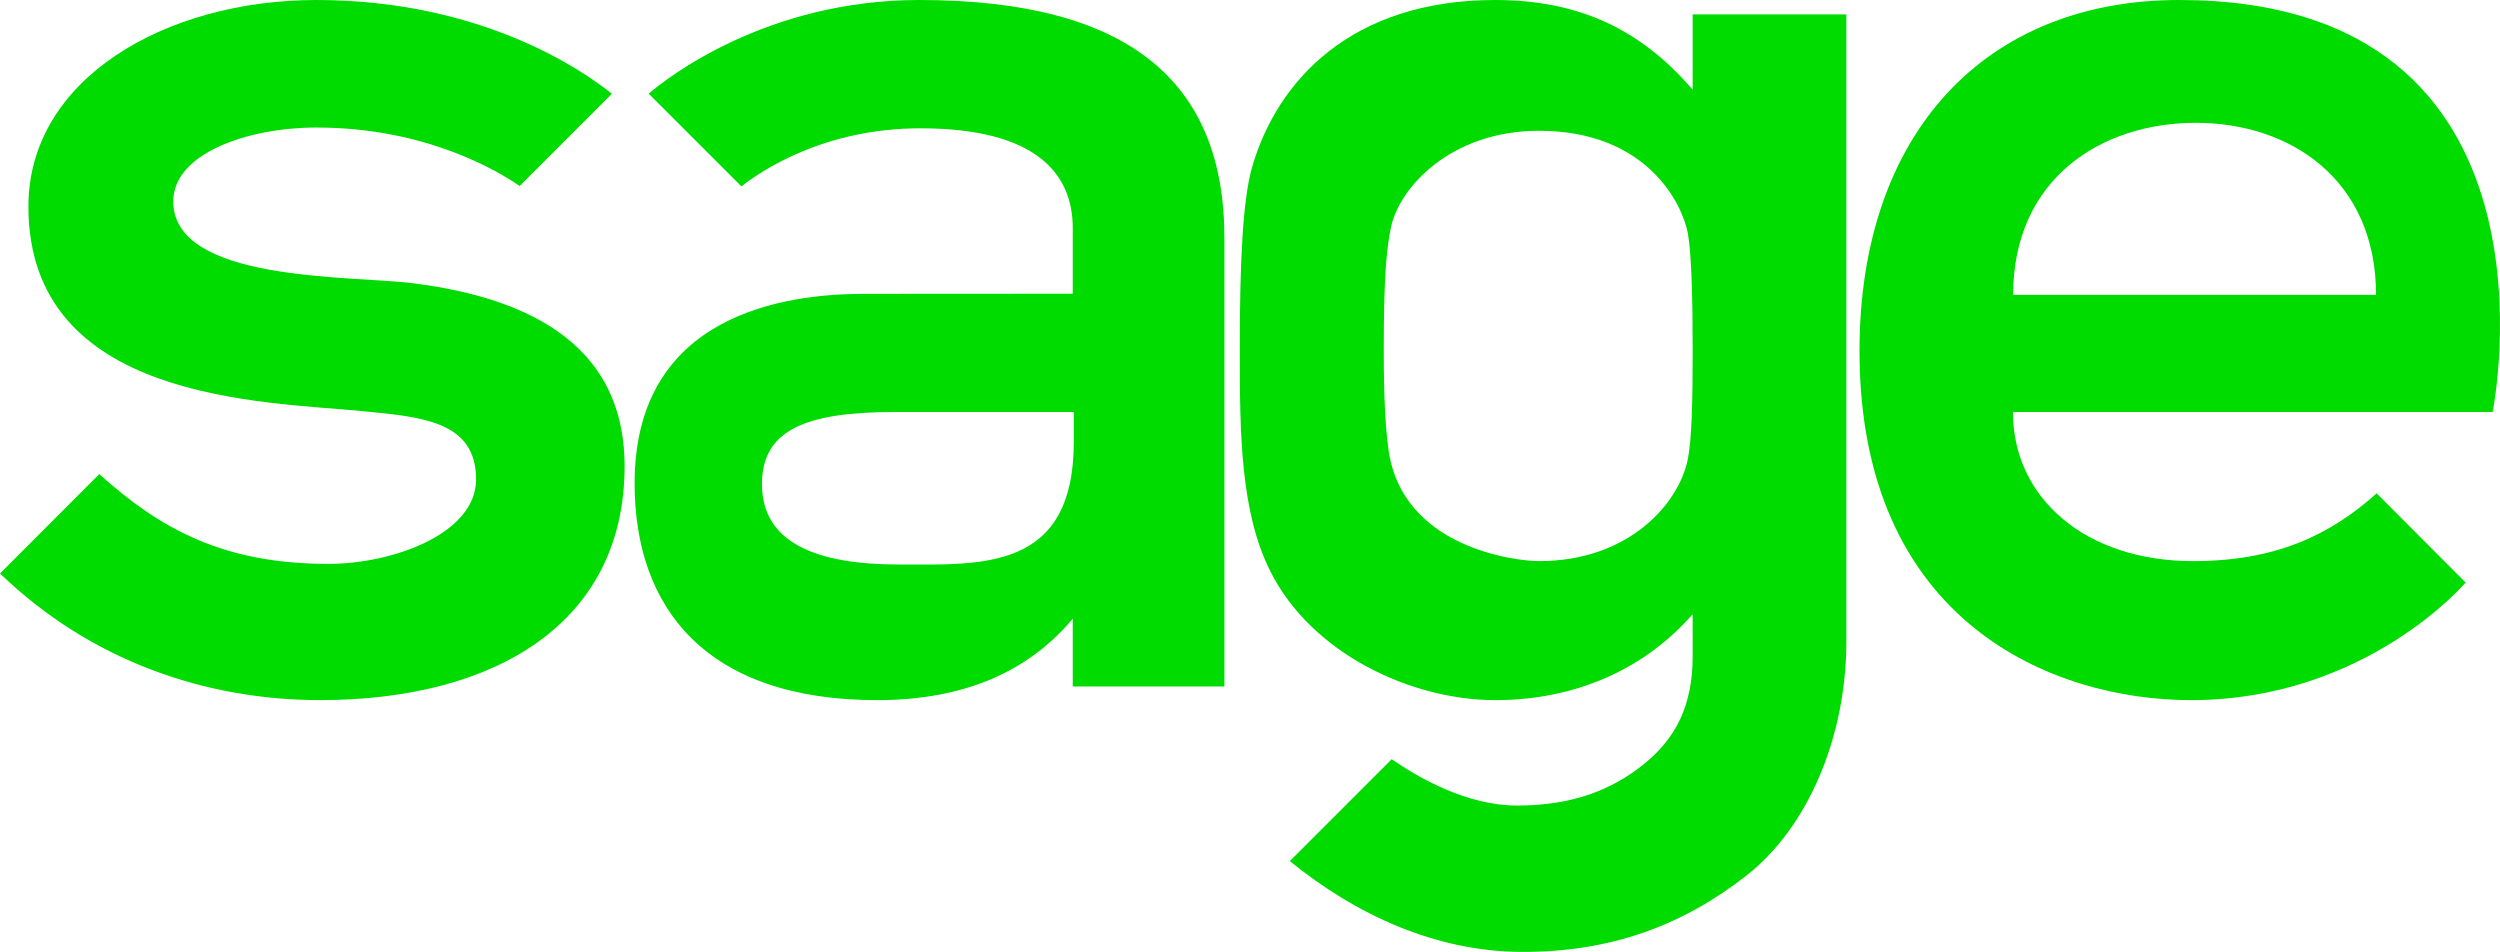
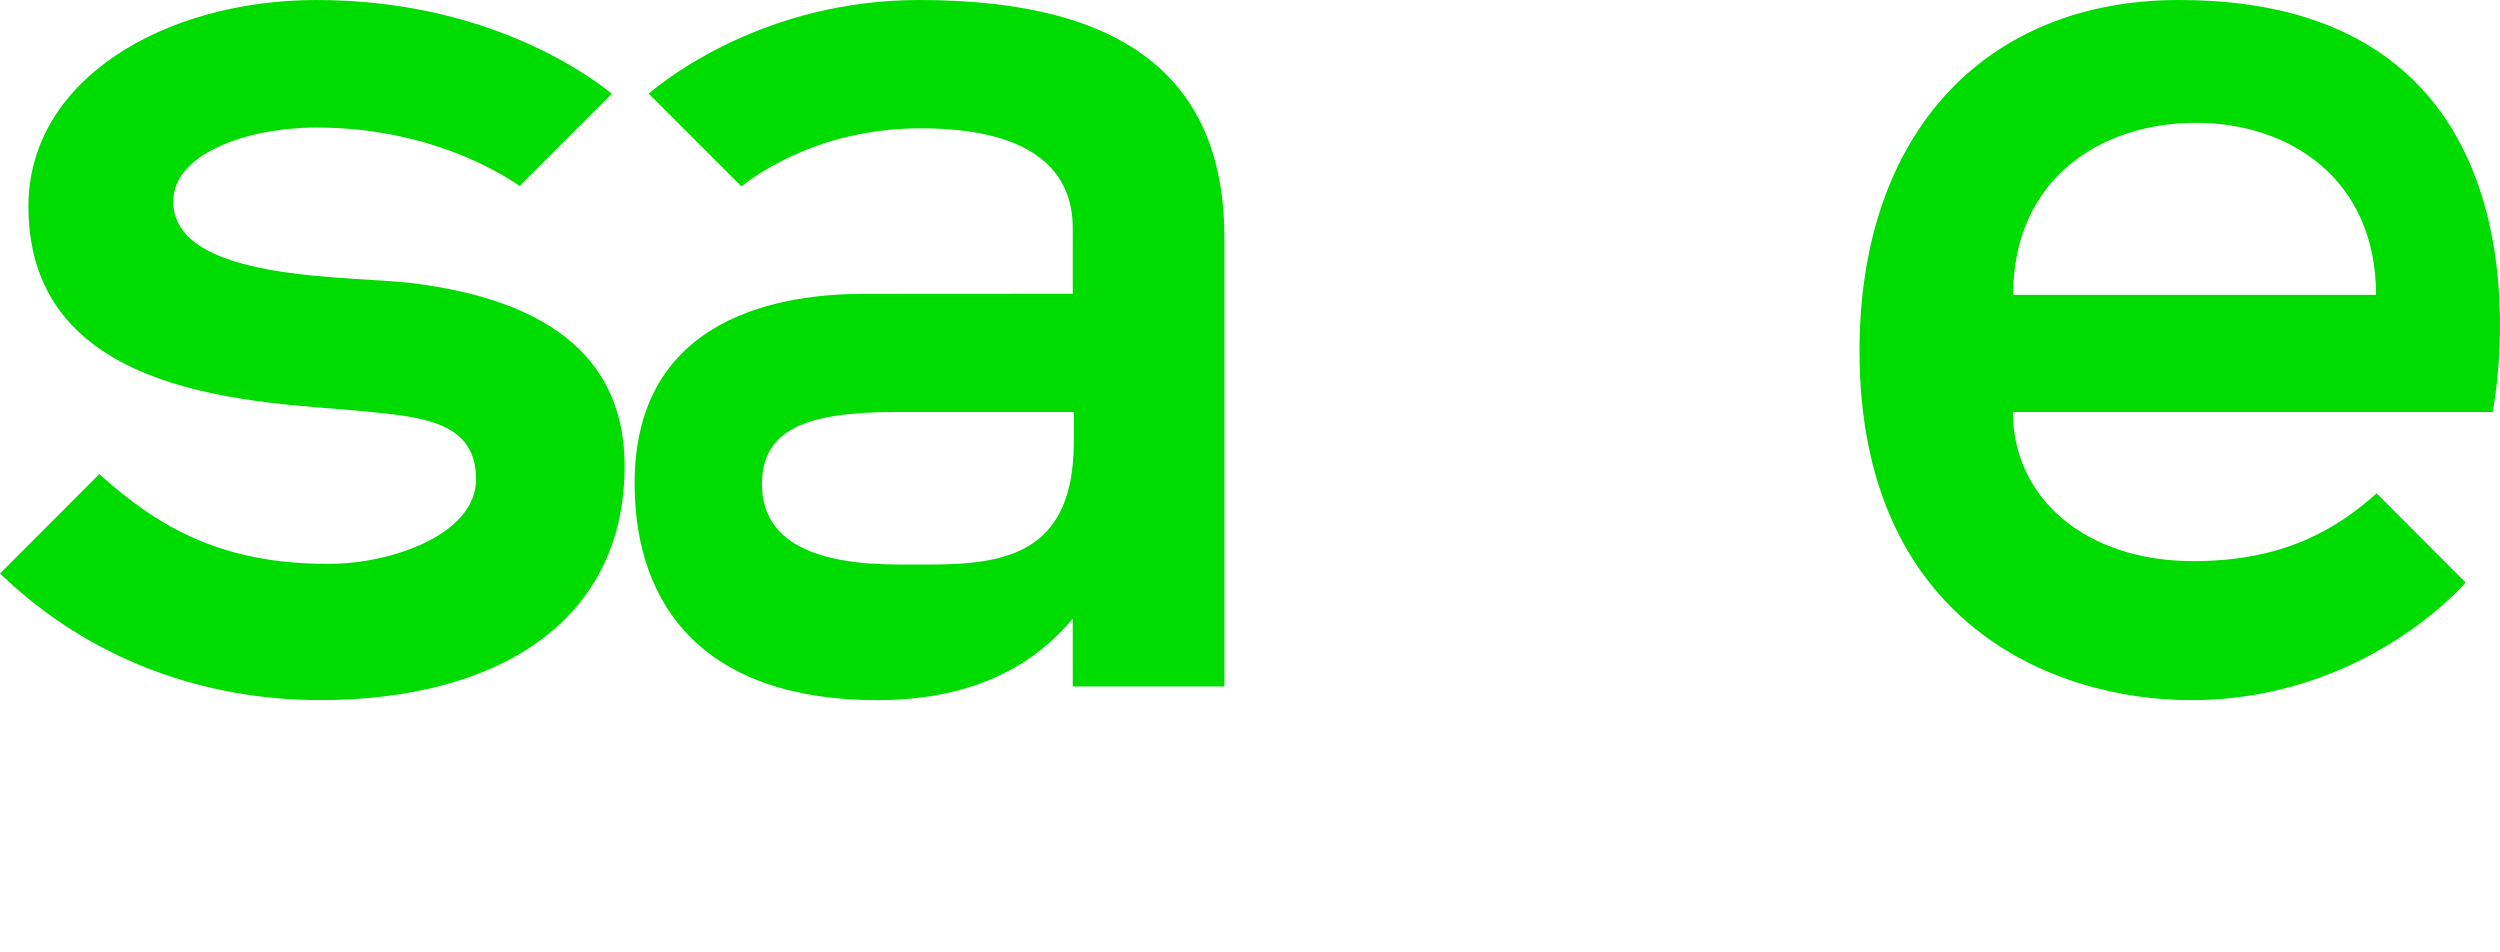
<svg xmlns="http://www.w3.org/2000/svg" xmlns:ns1="http://www.inkscape.org/namespaces/inkscape" xmlns:ns2="http://sodipodi.sourceforge.net/DTD/sodipodi-0.dtd" viewBox="0 0 354.33 134.914" height="134.914" width="354.33" xml:space="preserve" id="svg2" version="1.1" ns1:version="0.91 r13725" ns2:docname="Sage_logo_bright_green_RGB.svg">
  <ns2:namedview pagecolor="#ffffff" bordercolor="#666666" borderopacity="1" objecttolerance="10" gridtolerance="10" guidetolerance="10" ns1:pageopacity="0" ns1:pageshadow="2" ns1:window-width="1536" ns1:window-height="893" id="namedview18" showgrid="false" ns1:zoom="1.0262623" ns1:cx="372.04672" ns1:cy="-197.58228" ns1:window-x="0" ns1:window-y="0" ns1:window-maximized="0" ns1:current-layer="svg2" fit-margin-top="0" fit-margin-left="0" fit-margin-right="0" fit-margin-bottom="0" />
  <defs id="defs6">
    <clipPath id="clipPath18" clipPathUnits="userSpaceOnUse">
      <path id="path16" d="m 0,595.276 841.89,0 L 841.89,0 0,0 Z" ns1:connector-curvature="0" />
    </clipPath>
    <clipPath id="clipPath4160" clipPathUnits="userSpaceOnUse">
      <path ns1:connector-curvature="0" id="path4162" d="m 0,595.276 841.89,0 L 841.89,0 0,0 0,595.276 Z" />
    </clipPath>
    <clipPath clipPathUnits="userSpaceOnUse" id="clipPath18-2">
      <path d="m 0,595.276 841.89,0 L 841.89,0 0,0 Z" id="path16-5" ns1:connector-curvature="0" />
    </clipPath>
  </defs>
  <g transform="matrix(1.25,0,0,-1.25,-346.883,461.56)" ns1:label="Sage_logo_bright_green_RGB" id="g4154">
    <g id="g4156">
      <g clip-path="url(#clipPath4160)" id="g4158">
        <g transform="translate(505.77,335.816)" id="g4164">
          <path ns1:connector-curvature="0" id="path4166" style="fill:#00dc00;fill-opacity:1;fill-rule:nonzero;stroke:none" d="M 0,0 C 0,13.15 9.965,19.507 20.712,19.507 31.455,19.507 41.145,13.041 41.145,0 L 0,0 Z m 18.811,33.432 c -21.899,0 -36.233,-15.024 -36.233,-39.803 0,-30.757 21.924,-39.582 37.582,-39.582 19.834,0 31.142,13.332 31.142,13.332 l -10.09,10.116 c -5.353,-4.809 -11.56,-7.686 -20.804,-7.686 -12.205,0 -20.432,7.141 -20.432,16.908 l 54.389,0 c 0,0 9.496,46.715 -35.554,46.715" />
        </g>
        <g transform="translate(324.269,337.141)" id="g4168">
          <path ns1:connector-curvature="0" id="path4170" style="fill:#00dc00;fill-opacity:1;fill-rule:nonzero;stroke:none" d="m 0,0 c -6.958,0.869 -27.116,0.086 -27.116,9.272 0,5.445 8.448,8.375 16.239,8.375 12.448,0 20.652,-4.977 23.038,-6.631 l 10.458,10.458 c -3.097,2.499 -14.625,10.632 -33.496,10.632 -17.195,0 -32.664,-8.991 -32.664,-23.409 0,-22.122 26.695,-22.116 37.841,-23.205 6.752,-0.659 12.917,-1.123 12.917,-7.743 0,-6.154 -9.428,-9.578 -16.728,-9.578 -11.894,0 -19.022,3.909 -25.997,10.178 l -11.254,-11.267 c 10.323,-9.967 23.4,-14.358 36.284,-14.358 19.953,0 34.538,8.805 34.538,26.521 C 24.06,-9.012 16.167,-2.02 0,0" />
        </g>
        <g transform="translate(399.259,319.151)" id="g4172">
          <path ns1:connector-curvature="0" id="path4174" style="fill:#00dc00;fill-opacity:1;fill-rule:nonzero;stroke:none" d="m 0,0 c 0,-14.702 -10.477,-13.911 -19.835,-13.911 -9.471,0 -15.52,2.524 -15.52,9.114 0,6.143 4.927,8.179 15.106,8.179 L 0,3.382 0,0 Z m -17.509,50.097 c -17.351,0 -28.599,-8.834 -30.692,-10.617 l 10.518,-10.518 c 2.095,1.663 9.232,6.586 20.307,6.586 13.29,0 17.258,-5.299 17.258,-11.292 l 0,-7.464 -23.691,-0.014 c -8.758,0 -25.988,-2.206 -25.988,-21.484 0,-14.16 8.121,-24.582 27.509,-24.582 9.733,0 17.092,3.155 22.17,9.237 l 0,-7.686 17.197,0 0,50.852 c 0,17.785 -10.905,26.982 -34.588,26.982" />
        </g>
        <g transform="translate(469.43,329.599)" id="g4176">
-           <path ns1:connector-curvature="0" id="path4178" style="fill:#00dc00;fill-opacity:1;fill-rule:nonzero;stroke:none" d="m 0,0 c 0,-5.926 -0.098,-10.314 -0.576,-12.549 -1.057,-4.937 -6.668,-11.425 -16.852,-11.425 -2.55,0 -15.615,1.463 -17.078,12.78 -0.295,2.266 -0.519,5.268 -0.519,11.194 0,8.813 0.362,11.613 0.814,13.853 0.9,4.438 6.703,10.967 16.783,10.967 12.342,0 16.307,-8.41 16.887,-11.66 C -0.139,10.911 0,5.926 0,0 m 0,38.017 0,-8.535 c -5.856,6.806 -12.848,10.166 -22.395,10.166 -16.301,0 -24.695,-9.142 -27.537,-18.876 -1.056,-3.618 -1.42,-10.527 -1.42,-20.738 0,-9.62 0.089,-18.37 3.434,-25.098 4.679,-9.414 16.037,-14.672 25.523,-14.672 9.194,0 16.995,3.565 22.395,9.748 l 0,-4.775 c 0,-5.613 -1.924,-9.299 -5.514,-12.213 -3.598,-2.922 -8.111,-4.713 -14.377,-4.713 -5.681,0 -11.129,3.1 -14.232,5.258 L -45.68,-57.988 c 7.492,-6.076 16.451,-10.213 26.119,-10.293 10.245,-0.084 18.489,3.02 25.713,8.699 6.916,5.438 11.276,15.663 11.276,26.508 l 0,71.091 -17.428,0 z" />
-         </g>
+           </g>
      </g>
    </g>
  </g>
</svg>